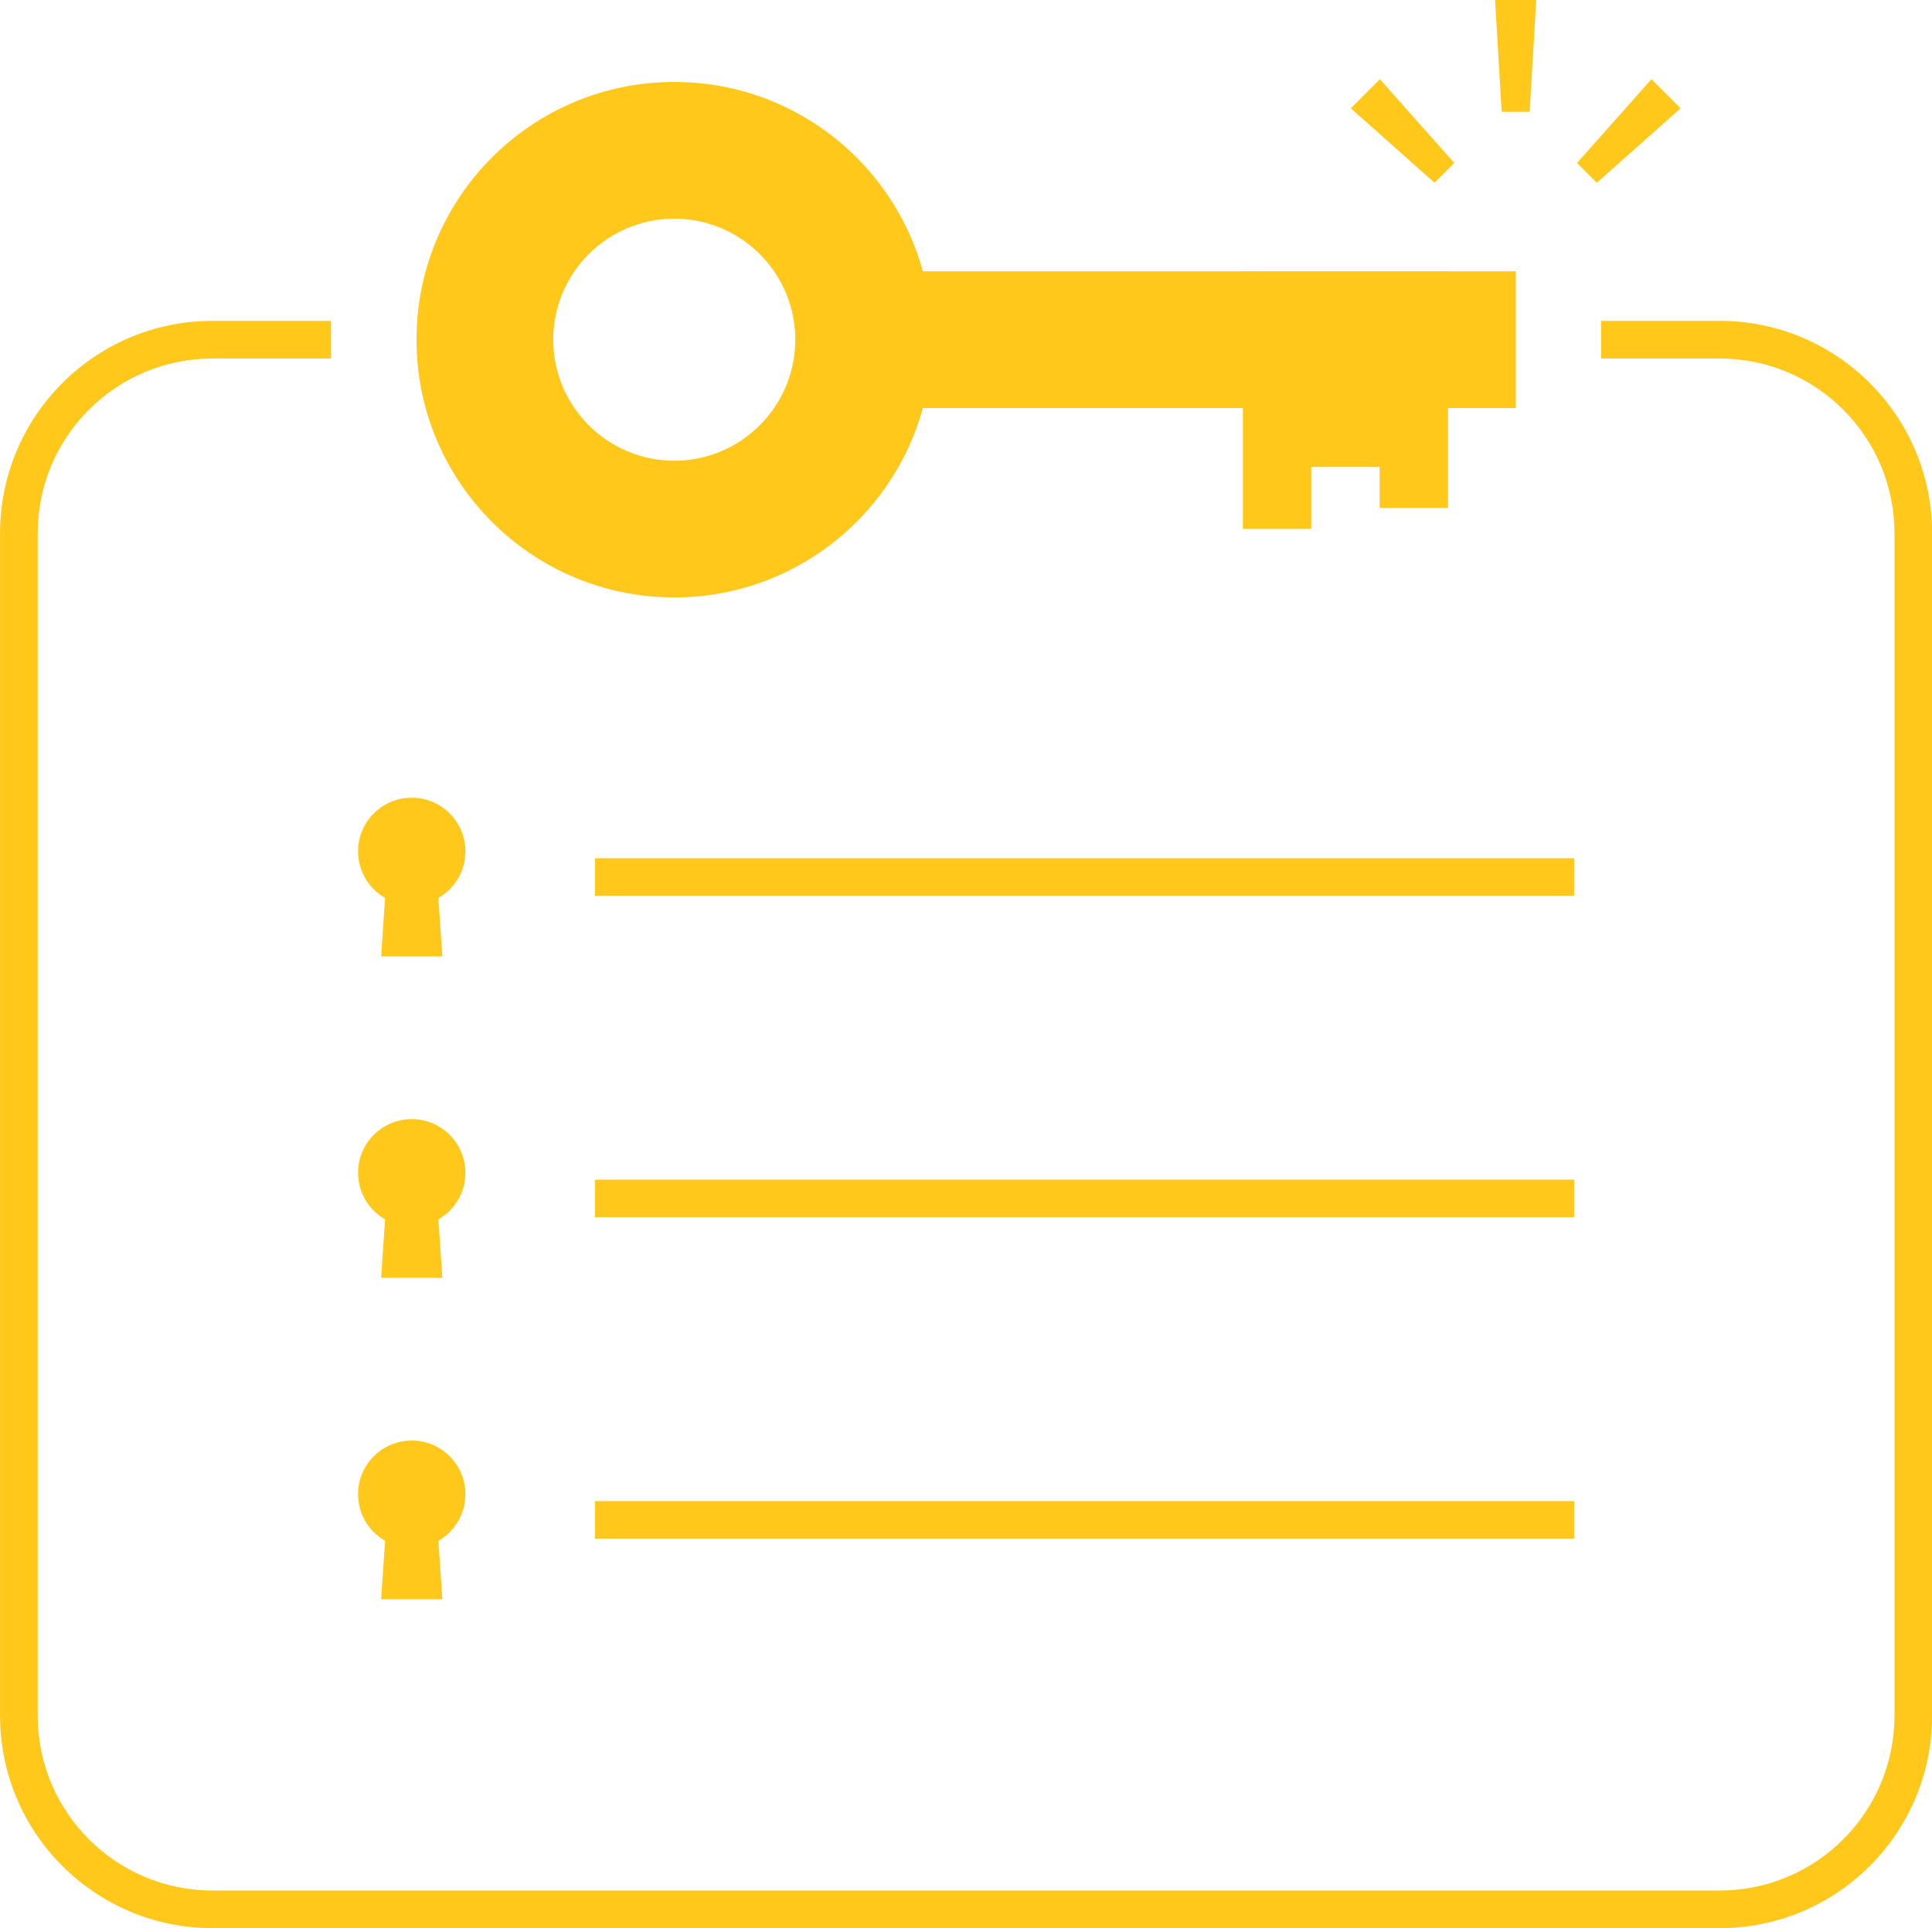
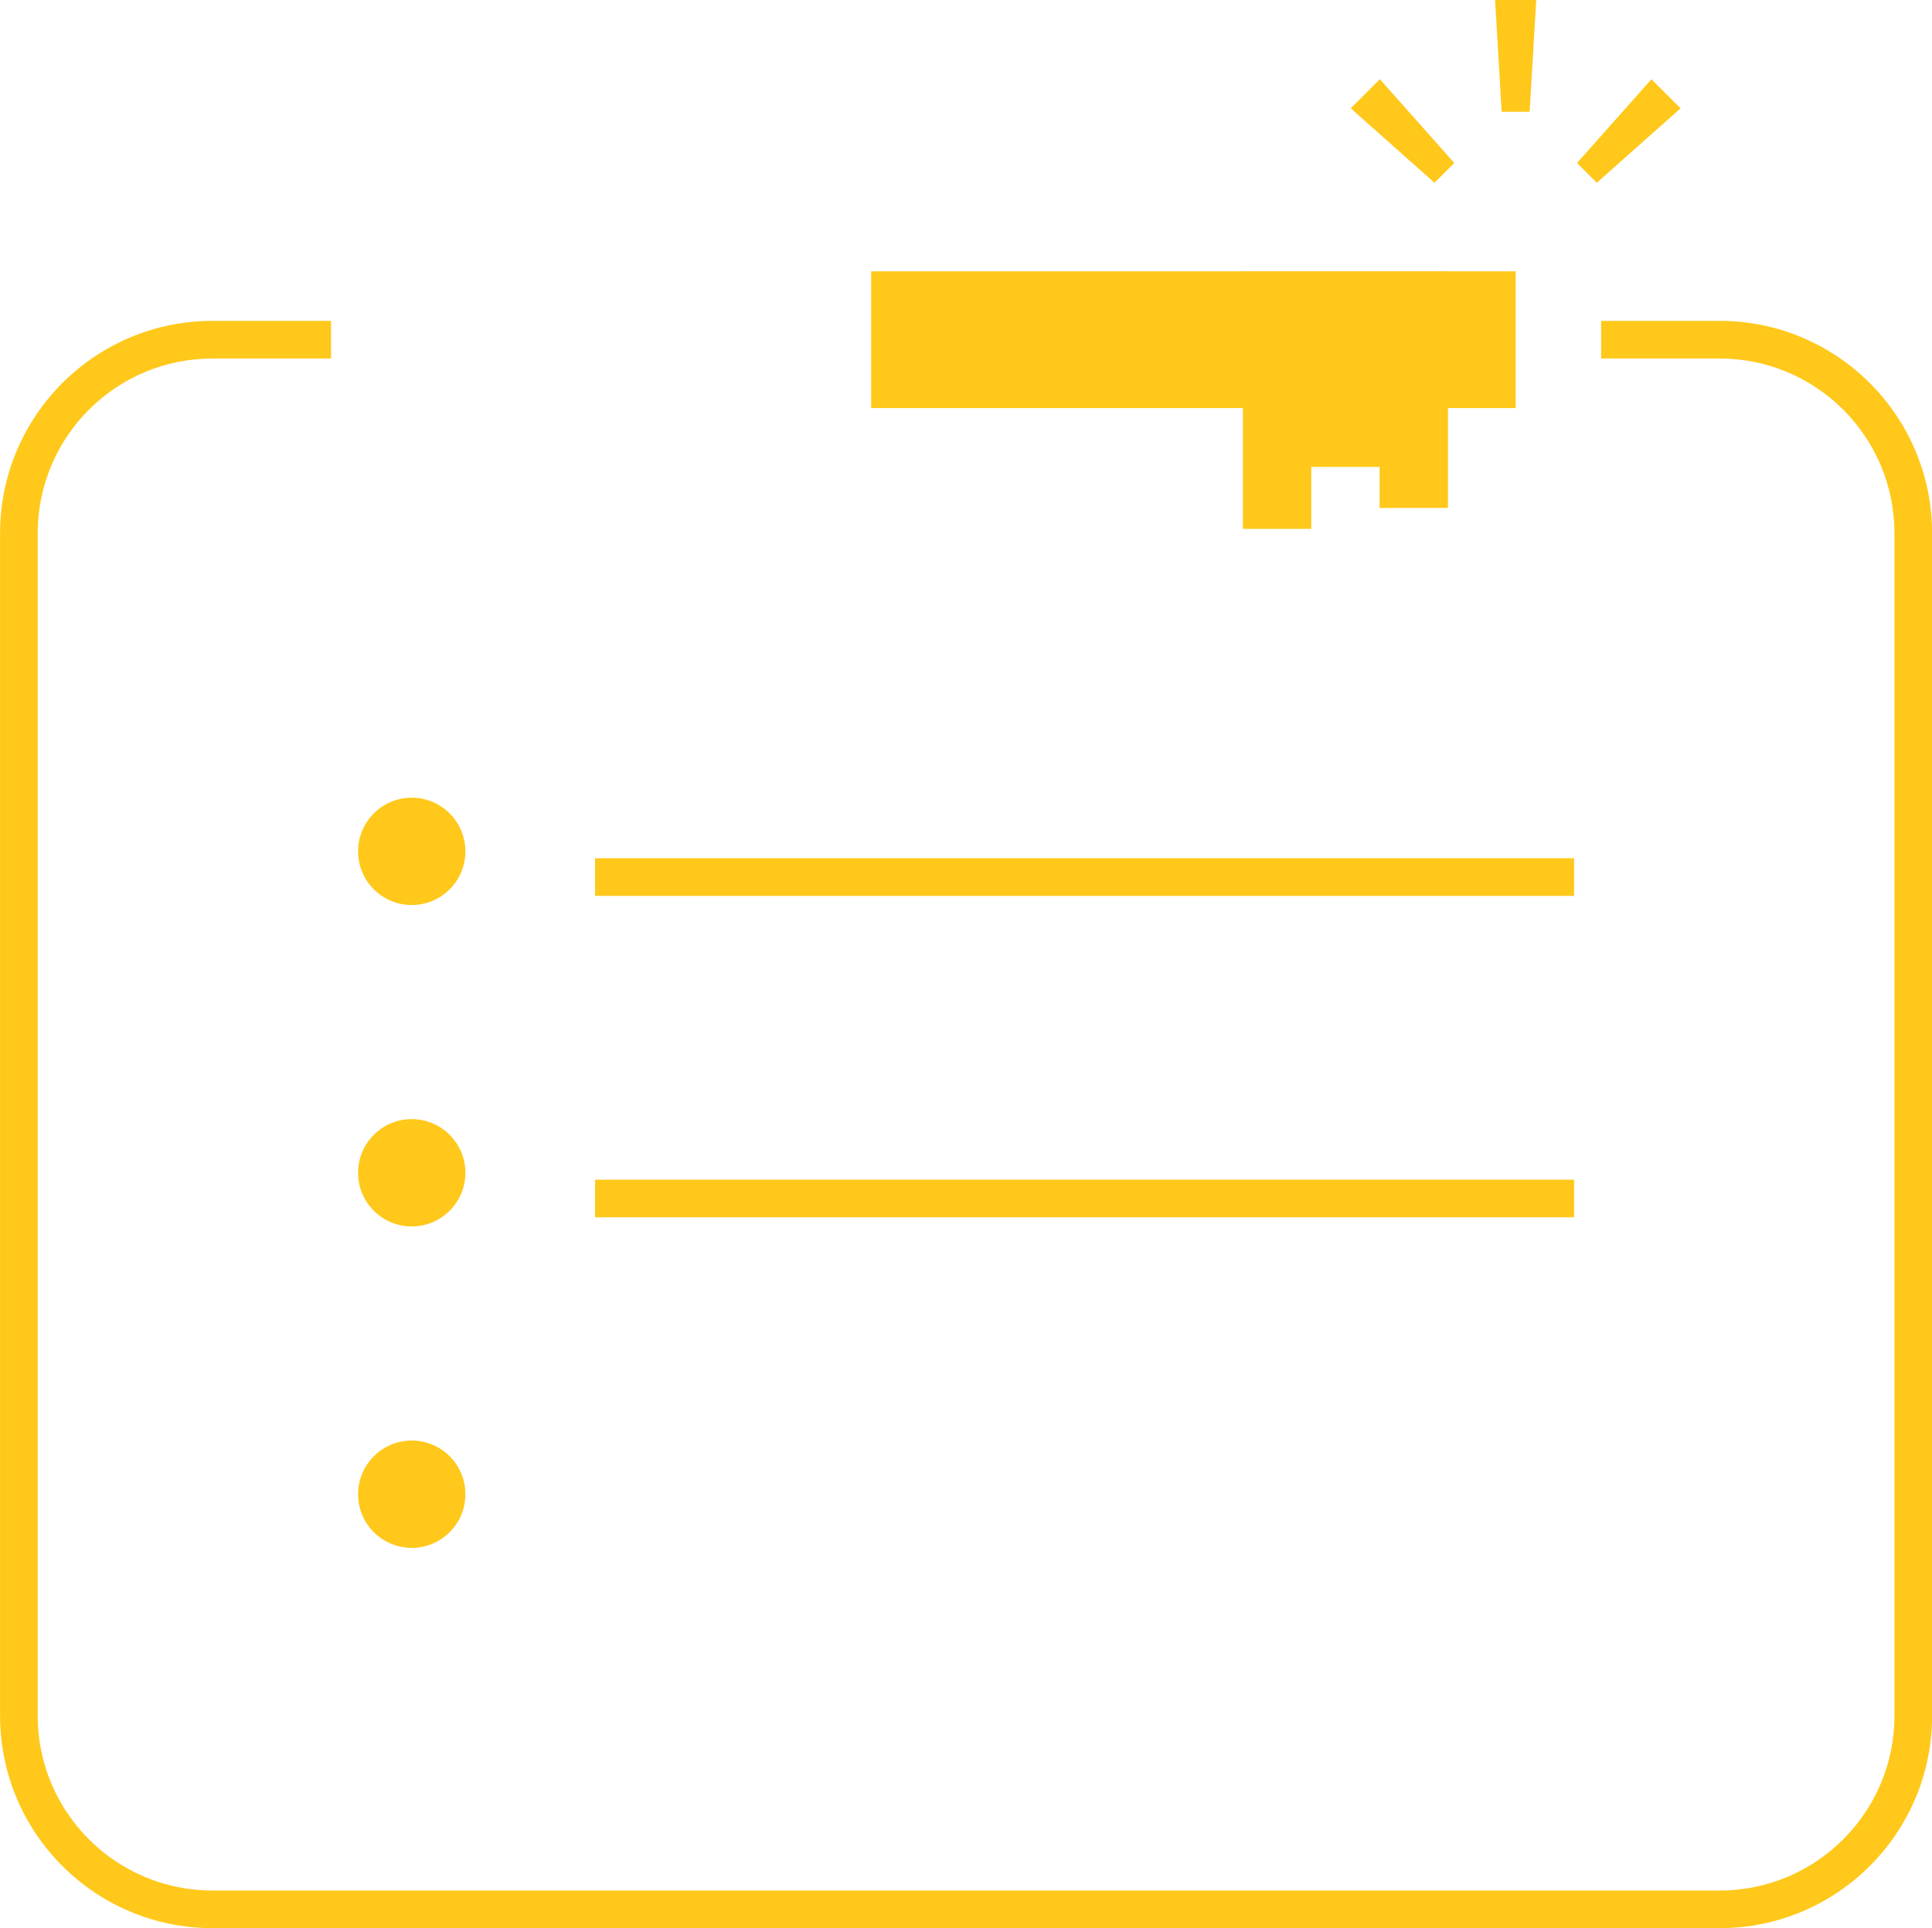
<svg xmlns="http://www.w3.org/2000/svg" height="1229.8" preserveAspectRatio="xMidYMid meet" version="1.0" viewBox="383.9 349.5 1232.1 1229.8" width="1232.1" zoomAndPan="magnify">
  <g fill="#ffc81a" id="change1_1">
    <path d="M 1387.75 920.859 L 763.395 920.859 L 763.395 896.859 L 1387.75 896.859 L 1387.75 920.859" />
    <path d="M 1387.75 1125.859 L 763.395 1125.859 L 763.395 1101.859 L 1387.75 1101.859 L 1387.75 1125.859" />
-     <path d="M 1387.75 1330.859 L 763.395 1330.859 L 763.395 1306.859 L 1387.75 1306.859 L 1387.75 1330.859" />
    <path d="M 680.695 892.48 C 680.695 911.379 665.375 926.699 646.477 926.699 C 627.574 926.699 612.254 911.379 612.254 892.48 C 612.254 873.578 627.574 858.25 646.477 858.25 C 665.375 858.25 680.695 873.578 680.695 892.48" />
-     <path d="M 665.996 959.469 L 626.953 959.469 L 630.57 905.969 L 662.383 905.969 L 665.996 959.469" />
    <path d="M 680.695 1097.48 C 680.695 1116.379 665.375 1131.699 646.477 1131.699 C 627.574 1131.699 612.254 1116.379 612.254 1097.48 C 612.254 1078.578 627.574 1063.25 646.477 1063.25 C 665.375 1063.25 680.695 1078.578 680.695 1097.48" />
-     <path d="M 665.996 1164.469 L 626.953 1164.469 L 630.57 1110.969 L 662.383 1110.969 L 665.996 1164.469" />
    <path d="M 680.695 1302.48 C 680.695 1321.379 665.375 1336.699 646.477 1336.699 C 627.574 1336.699 612.254 1321.379 612.254 1302.48 C 612.254 1283.578 627.574 1268.25 646.477 1268.25 C 665.375 1268.25 680.695 1283.578 680.695 1302.48" />
-     <path d="M 665.996 1369.469 L 626.953 1369.469 L 630.57 1315.969 L 662.383 1315.969 L 665.996 1369.469" />
    <path d="M 1480.551 1579.238 L 519.449 1579.238 C 444.609 1579.238 383.938 1518.57 383.938 1443.73 L 383.938 689.66 C 383.938 614.82 444.609 554.148 519.449 554.148 L 595 554.148 L 595 578.148 L 519.449 578.148 C 457.863 578.148 407.938 628.078 407.938 689.66 L 407.938 1443.73 C 407.938 1505.309 457.863 1555.238 519.449 1555.238 L 1480.551 1555.238 C 1542.141 1555.238 1592.059 1505.309 1592.059 1443.73 L 1592.059 689.66 C 1592.059 628.078 1542.141 578.148 1480.551 578.148 L 1405 578.148 L 1405 554.148 L 1480.551 554.148 C 1555.391 554.148 1616.059 614.82 1616.059 689.66 L 1616.059 1443.73 C 1616.059 1518.57 1555.391 1579.238 1480.551 1579.238" />
-     <path d="M 813.898 488.969 C 856.457 488.969 891.082 523.59 891.082 566.148 C 891.082 608.711 856.457 643.34 813.898 643.34 C 771.336 643.34 736.711 608.711 736.711 566.148 C 736.711 523.59 771.336 488.969 813.898 488.969 Z M 813.898 401.77 C 723.109 401.77 649.516 475.359 649.516 566.148 C 649.516 656.941 723.109 730.531 813.898 730.531 C 904.688 730.531 978.281 656.941 978.281 566.148 C 978.281 475.359 904.688 401.77 813.898 401.77" />
    <path d="M 939.461 522.551 L 939.461 609.75 L 1350.48 609.75 L 1350.48 522.551 L 939.461 522.551" />
    <path d="M 1220.129 522.551 L 1307.328 522.551 L 1307.328 673.441 L 1263.73 673.441 L 1263.73 647.289 L 1220.129 647.289 L 1220.129 686.809 L 1176.531 686.809 L 1176.531 522.551 L 1220.129 522.551" />
    <path d="M 1298.738 466.059 L 1311.352 453.441 L 1263.879 400.031 L 1245.328 418.59 L 1298.738 466.059" />
    <path d="M 1341.559 420.809 L 1359.41 420.809 L 1363.609 349.48 L 1337.359 349.48 L 1341.559 420.809" />
    <path d="M 1389.621 453.441 L 1402.23 466.059 L 1455.641 418.59 L 1437.078 400.031 L 1389.621 453.441" />
  </g>
</svg>